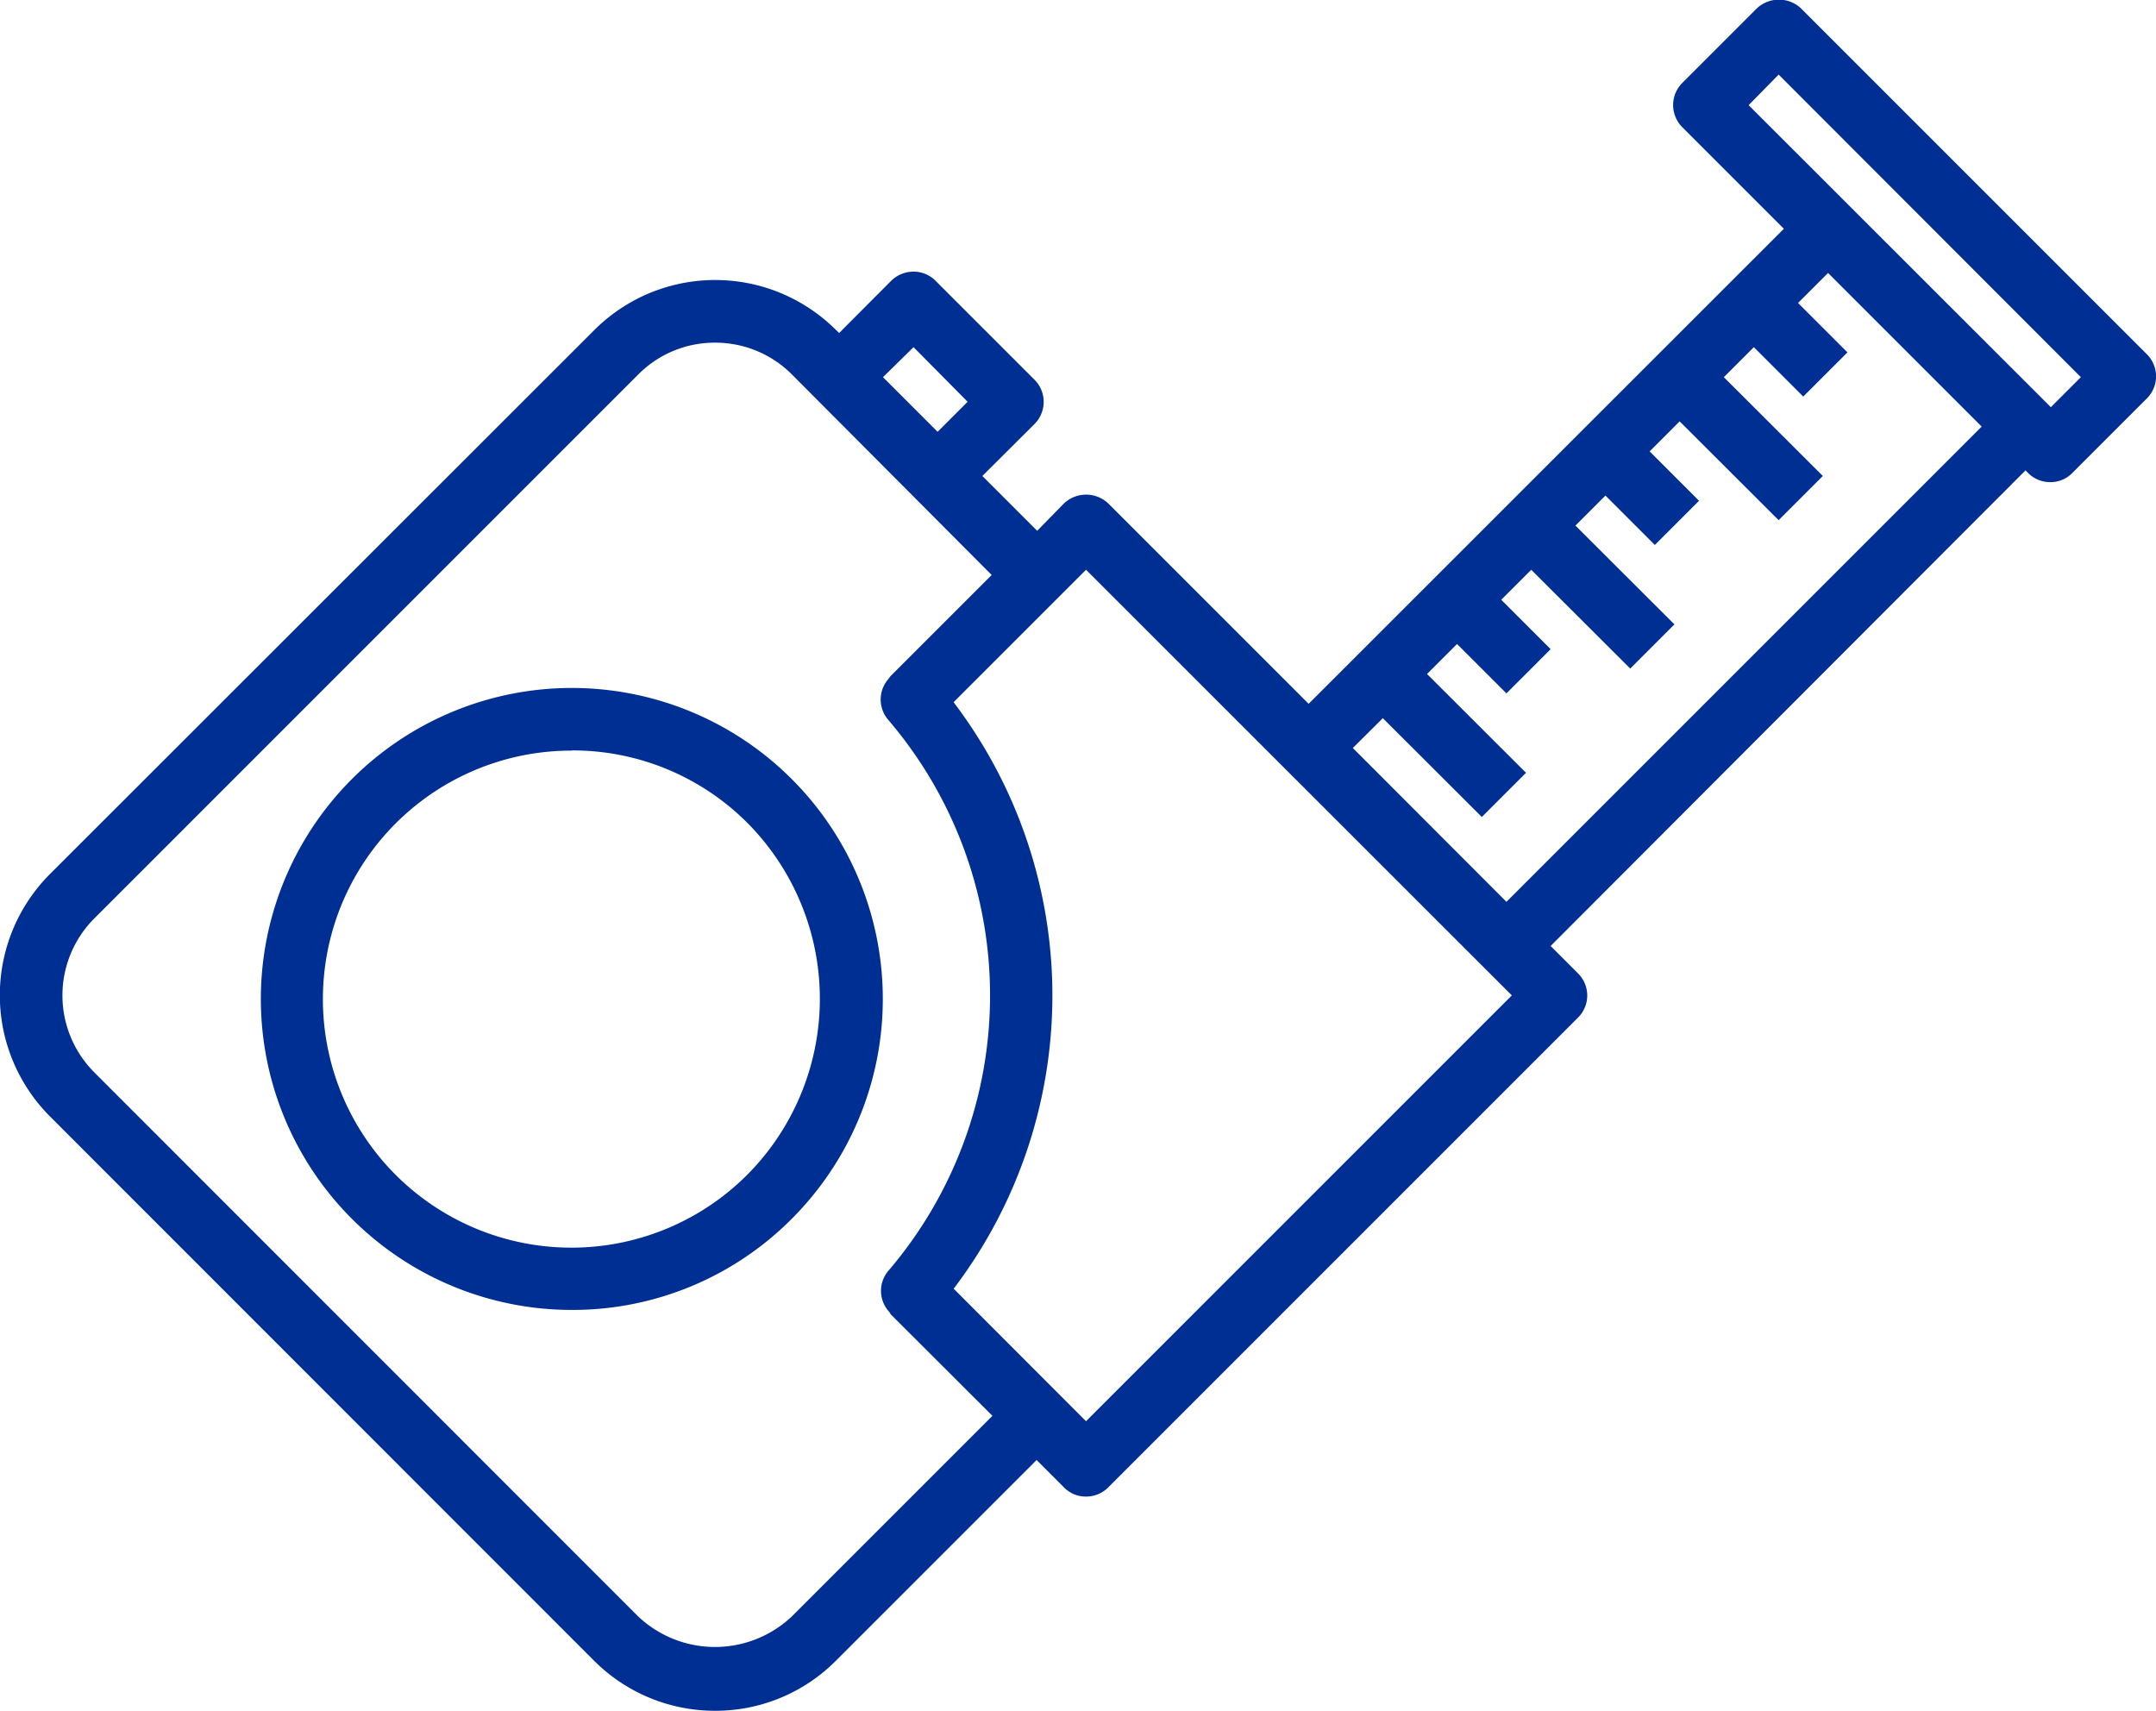
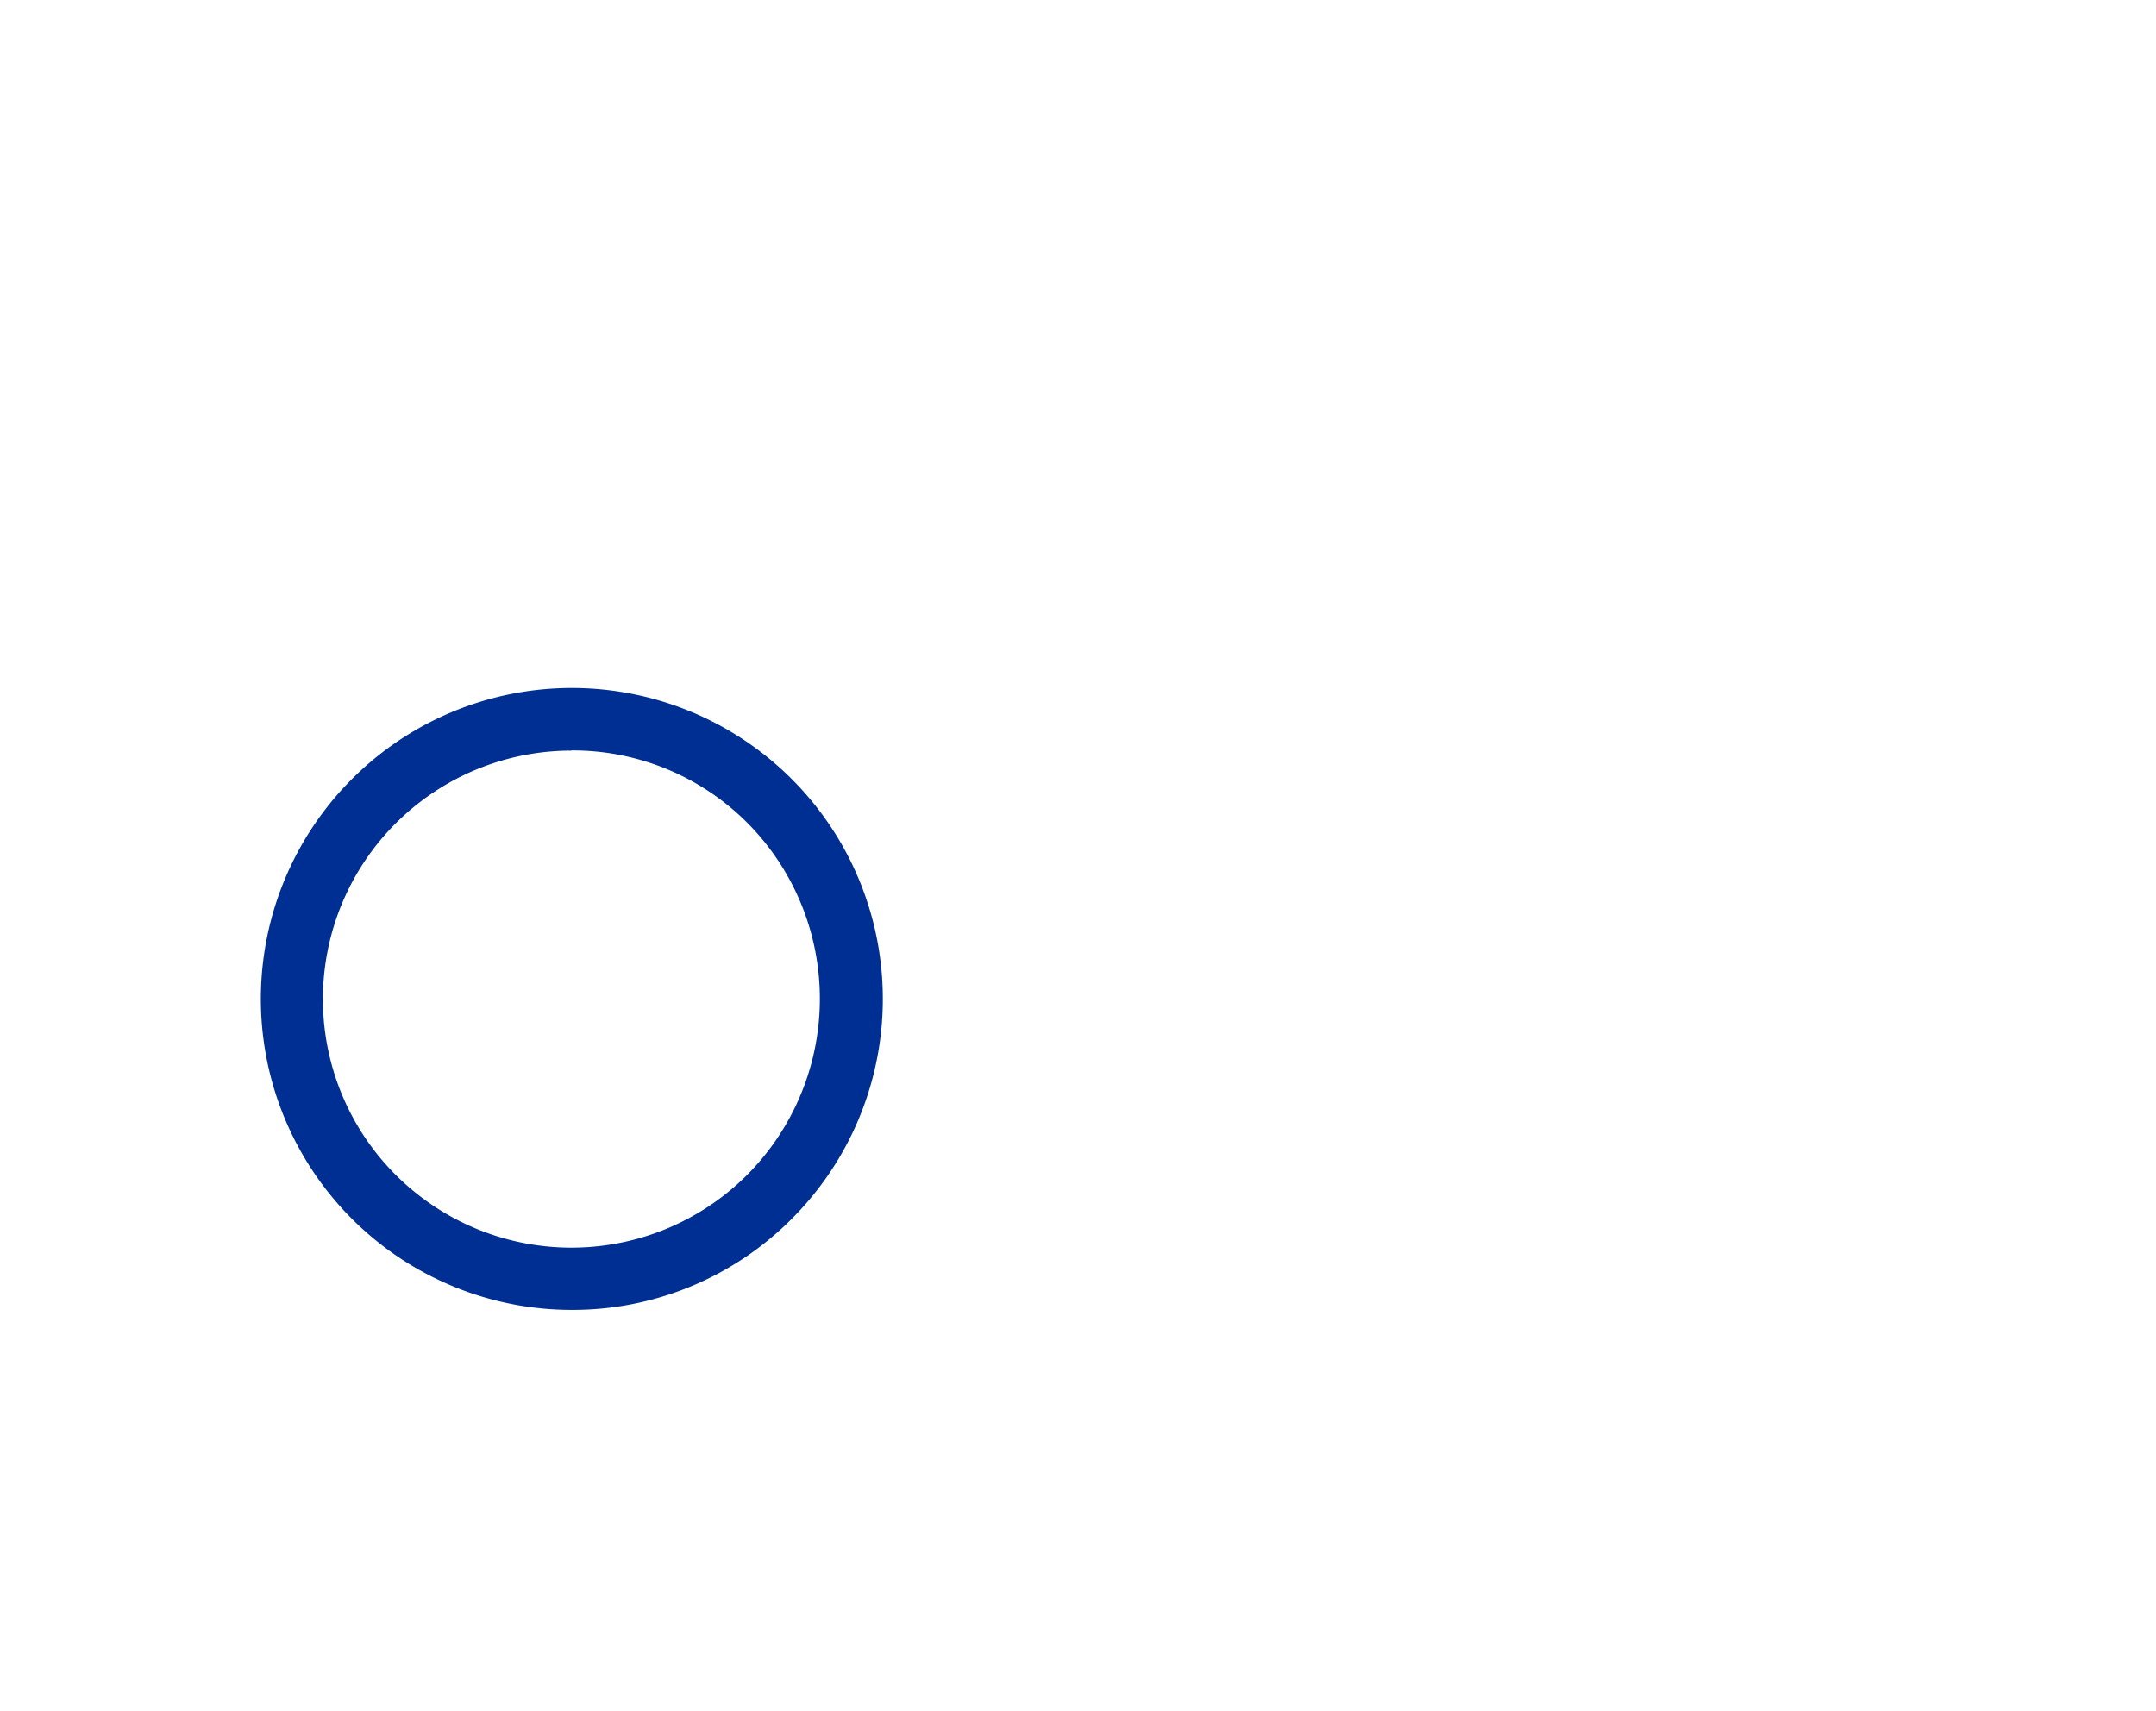
<svg xmlns="http://www.w3.org/2000/svg" viewBox="0 0 115.64 91.76">
  <g id="Слой_2" data-name="Слой 2">
    <g id="Слой_1-2" data-name="Слой 1">
      <path d="M30.66,70.26a16.68,16.68,0,1,1,11.8-4.88A16.57,16.57,0,0,1,30.66,70.26Zm0-30A13.33,13.33,0,1,0,40.09,63a13.39,13.39,0,0,0,0-18.86A13.24,13.24,0,0,0,30.66,40.25Z" style="fill:#002f94" />
-       <path d="M38.35,91.76a9.15,9.15,0,0,1-6.49-2.69L2.68,59.88a9.2,9.2,0,0,1,0-13L31.86,17.72a9.17,9.17,0,0,1,13,0l.15.14,2.79-2.8A1.71,1.71,0,0,1,49,14.57a1.66,1.66,0,0,1,1.18.49l5.31,5.31a1.68,1.68,0,0,1,0,2.37l-2.8,2.79,2.94,2.94L57.07,27a1.73,1.73,0,0,1,2.37,0L70.19,37.75,95.68,12.27,90.23,6.82a1.68,1.68,0,0,1,0-2.37l4-4a1.73,1.73,0,0,1,2.37,0L115.15,19a1.67,1.67,0,0,1,0,2.37l-4,4a1.62,1.62,0,0,1-1.18.49,1.66,1.66,0,0,1-1.19-.49l-.14-.14L83.17,50.74l1.47,1.47a1.67,1.67,0,0,1,0,2.37l-25.2,25.2a1.66,1.66,0,0,1-1.19.49,1.62,1.62,0,0,1-1.18-.49L55.6,78.31,44.84,89.07A9.11,9.11,0,0,1,38.35,91.76Zm0-73.38a5.76,5.76,0,0,0-4.12,1.71L5.05,49.27a5.84,5.84,0,0,0,0,8.24L34.23,86.7a6,6,0,0,0,8.24,0L53.23,75.94,47.78,70.5l-.08-.13a1.66,1.66,0,0,1-.05-2.21,22.73,22.73,0,0,0,0-29.54,1.67,1.67,0,0,1,0-2.2l.11-.15,5.43-5.43L42.48,20.09A5.79,5.79,0,0,0,38.35,18.38Zm12.8,19.28.1.14a26,26,0,0,1,0,31.19l-.1.13,7.1,7.11L81.09,53.39,58.25,30.56Zm21.41,2.46,8.24,8.25,25.49-25.49-8.24-8.24-1.61,1.61,2.65,2.65-2.37,2.37-2.65-2.65-1.61,1.61,5.31,5.3L95.4,27.9l-5.31-5.3-1.61,1.61,2.65,2.65-2.37,2.37-2.65-2.65L84.5,28.19l5.31,5.3-2.37,2.37-5.31-5.3-1.61,1.61,2.65,2.65L80.8,37.19l-2.65-2.65-1.61,1.61,5.31,5.3-2.37,2.37-5.31-5.3ZM47.36,20.23l2.93,2.93,1.61-1.61L49,18.62ZM93.79,5.64,110,21.84l1.61-1.61L95.4,4Z" style="fill:#002f94" />
    </g>
  </g>
</svg>